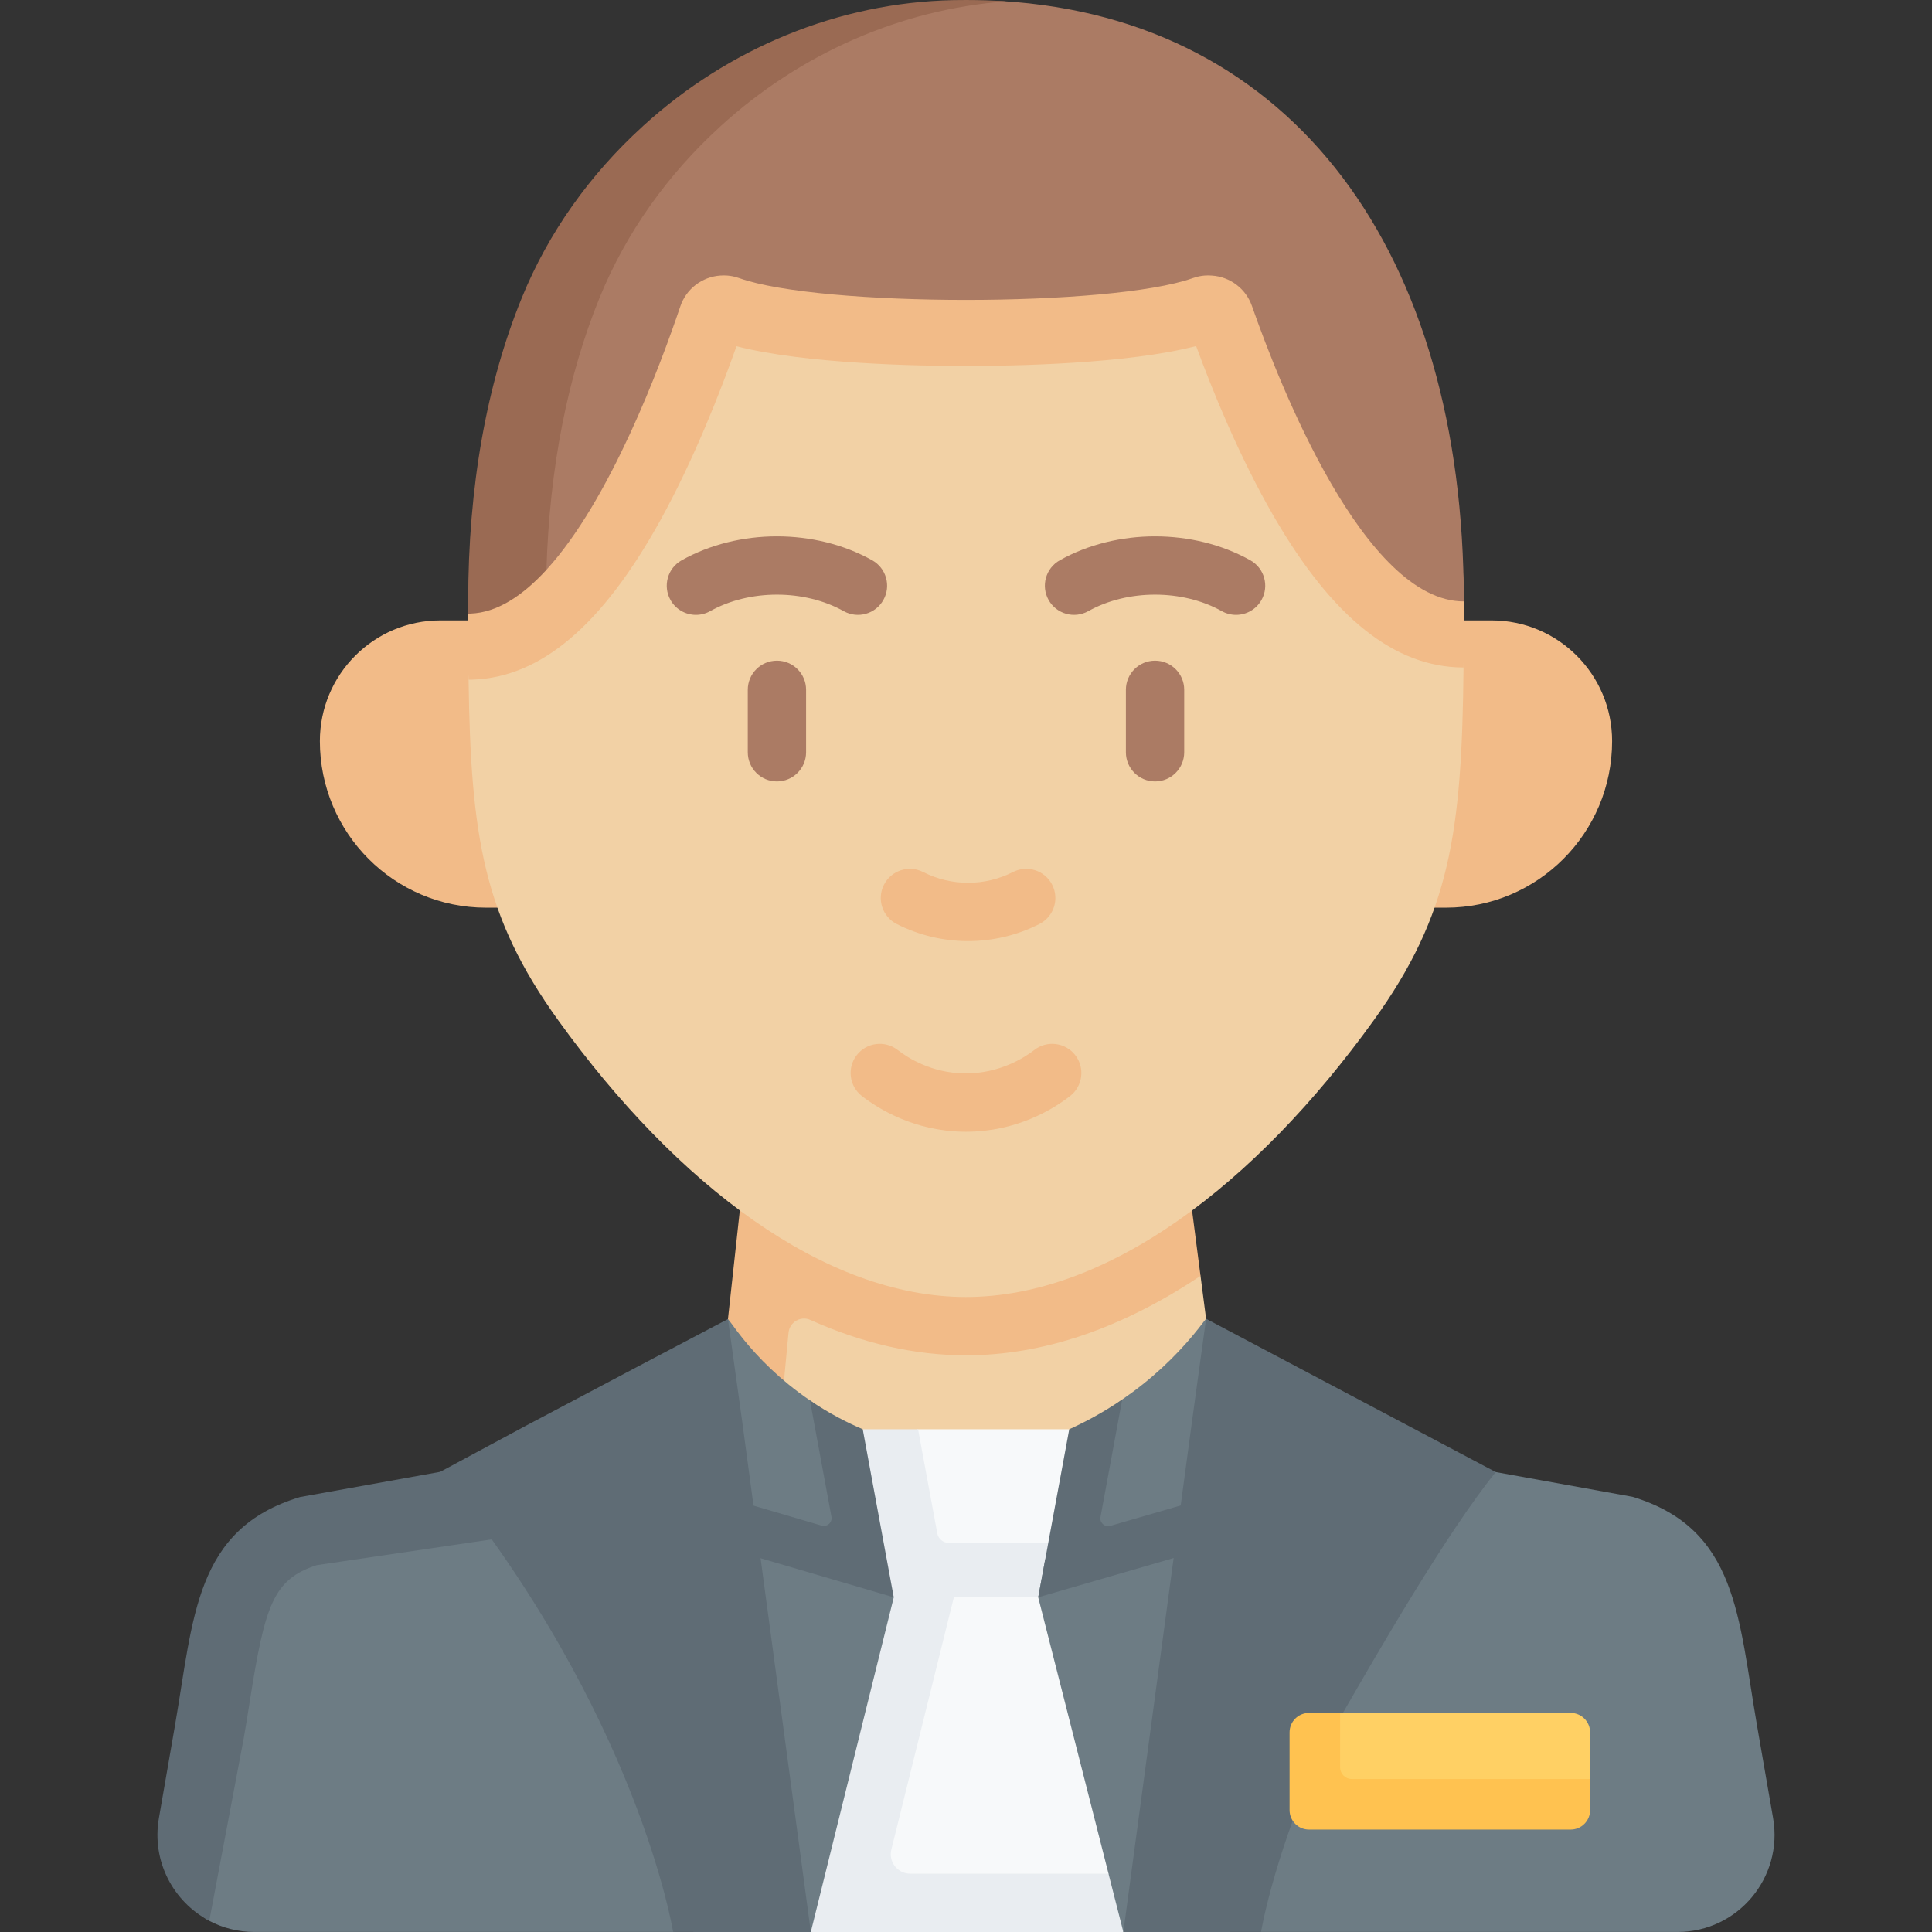
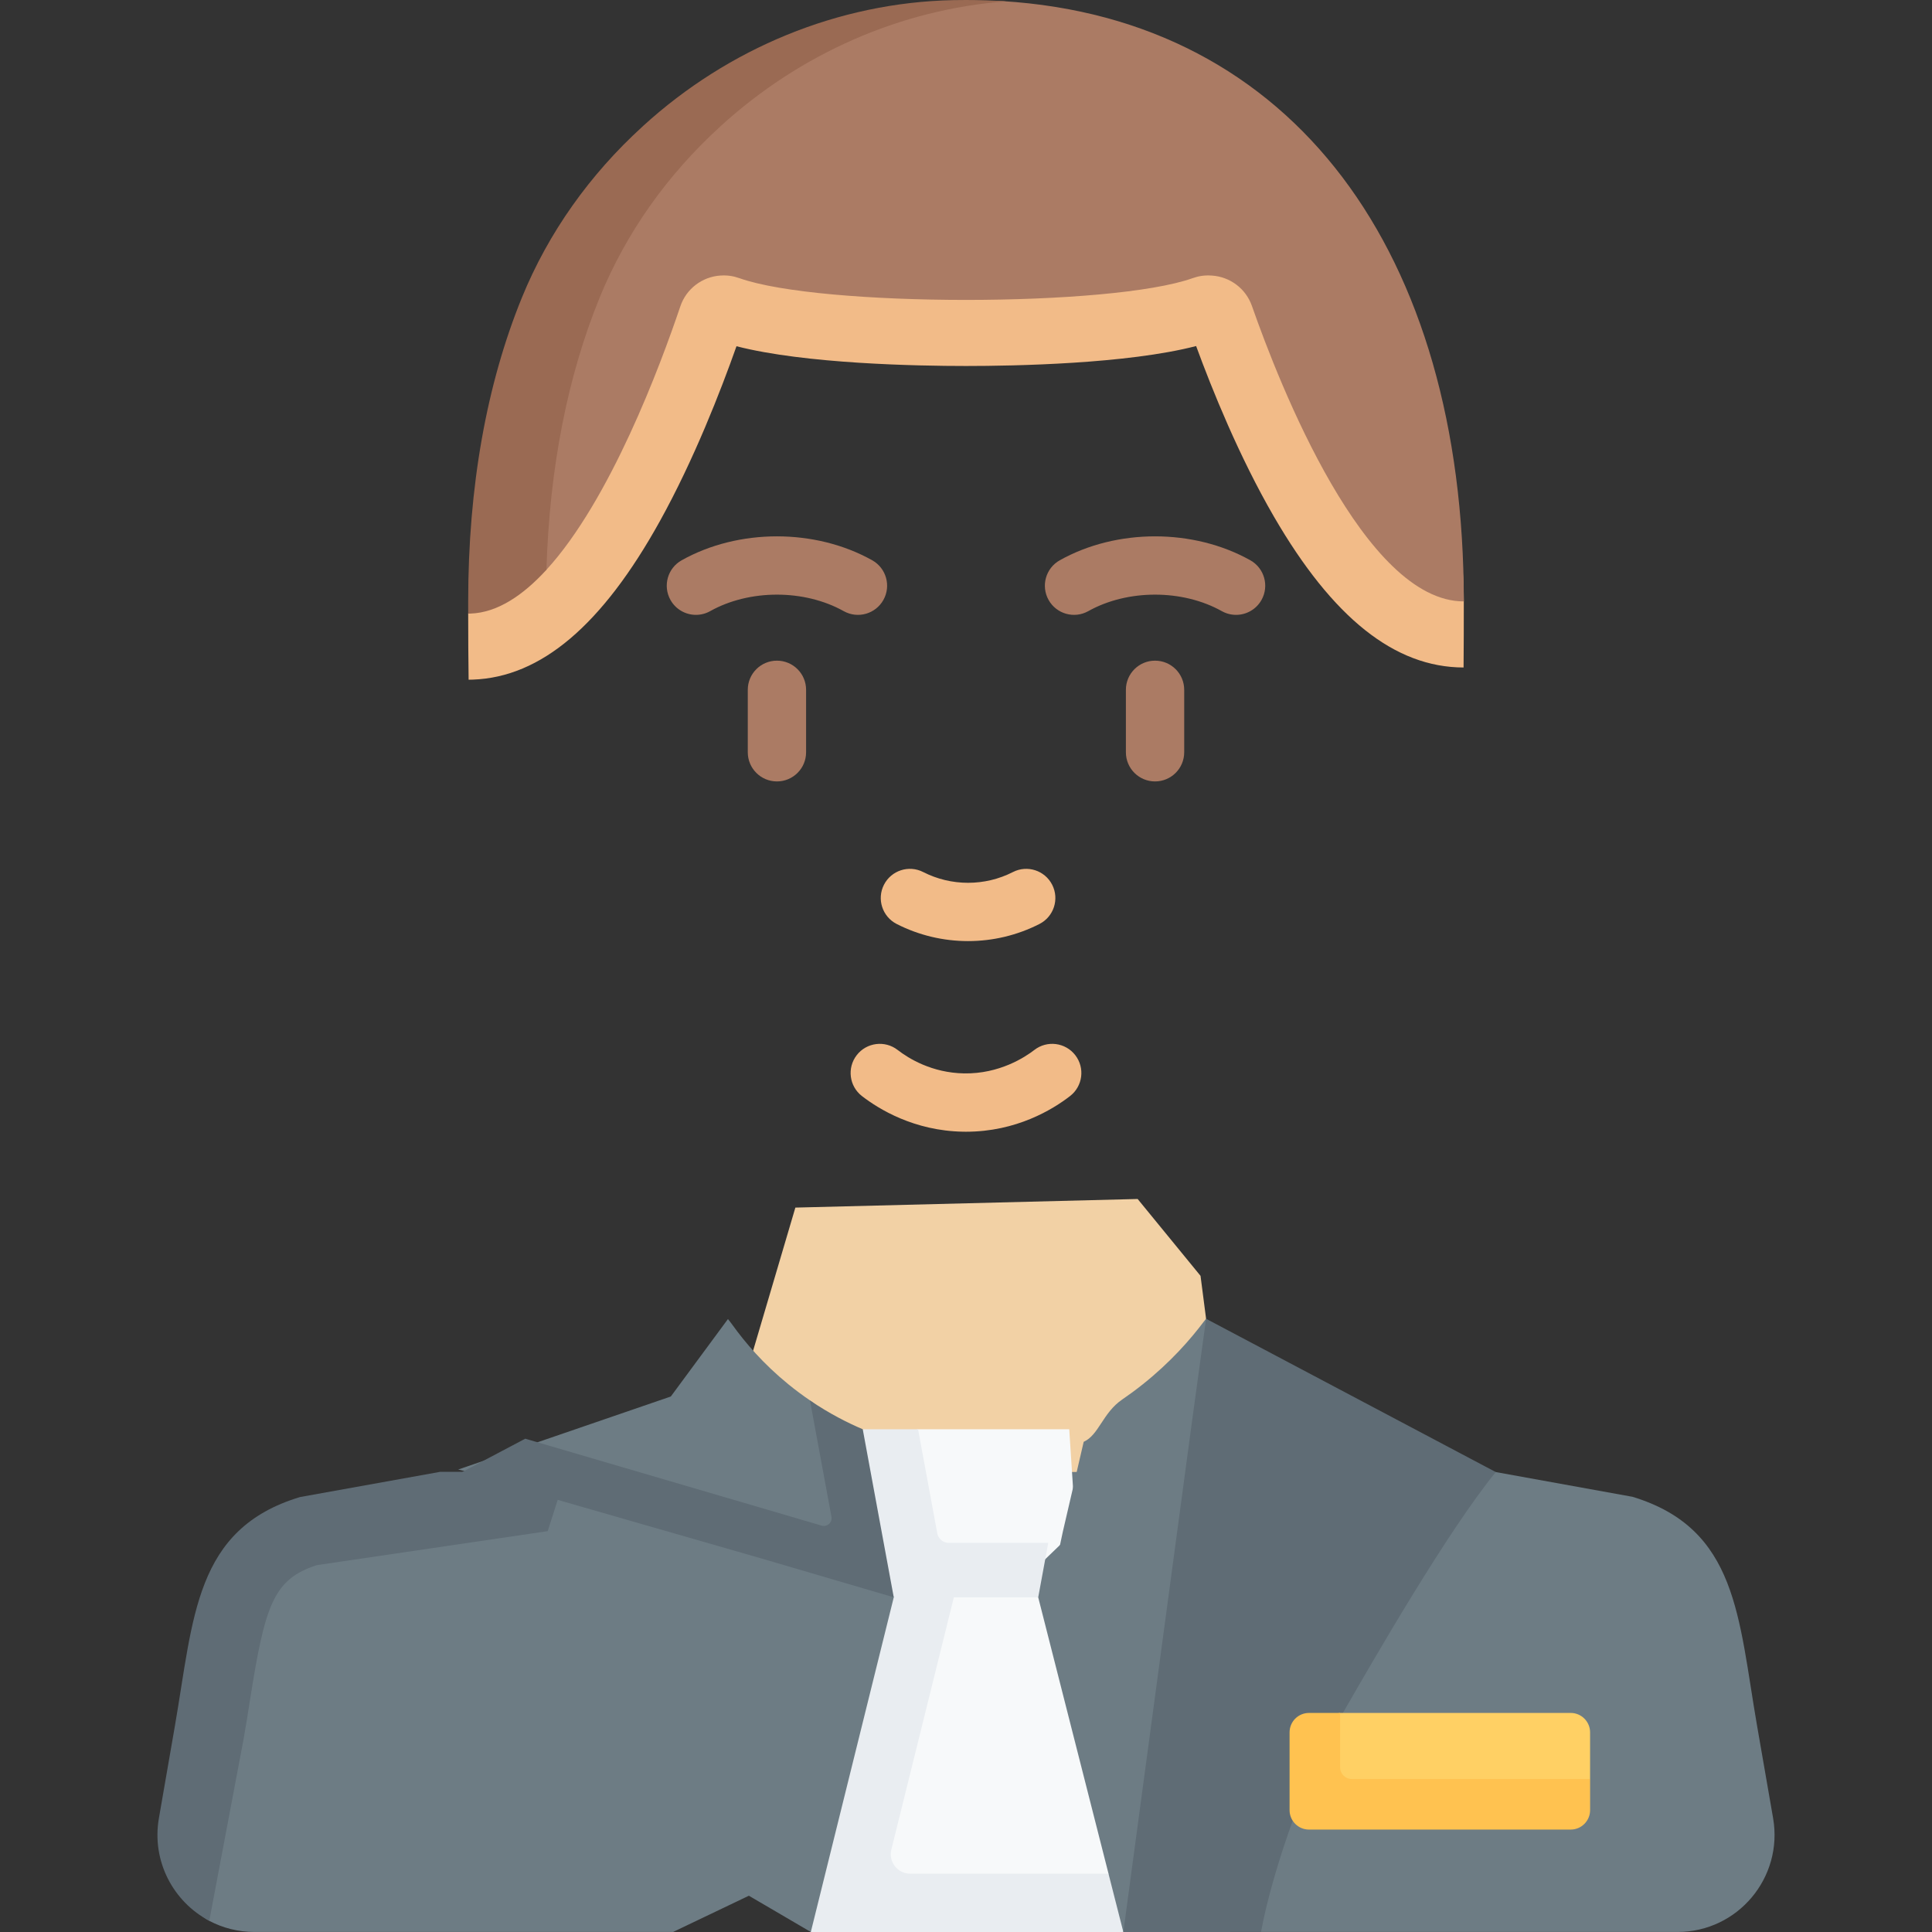
<svg xmlns="http://www.w3.org/2000/svg" id="Capa_1" enable-background="new 0 0 497 497" height="512" viewBox="0 0 497 497" width="512">
  <rect x="0" y="0" width="497" height="497" fill="#333333" stroke="none" />
  <g id="_x3C_Group_x3E__37_">
    <path d="m318.16 400.29-9.327-72.081-16.176-19.773-88.051 2.213-22.562 76.4z" fill="#f2d1a5" />
-     <path d="m376.558 159.594h7.153c17.119 0 30.997 13.907 30.997 31.062 0 23.662-19.142 42.844-42.755 42.844h-246.91c-23.613 0-42.755-19.182-42.755-42.844 0-17.155 13.878-31.062 30.997-31.062h6.428z" fill="#f2bb88" />
-     <path d="m308.828 328.21-4.94-38.22-111.85 5.63-9.99 91.43 16.46 1.6 4.337-45.806c.257-2.72 3.109-4.423 5.601-3.303 13.484 6.056 26.885 9.11 40.052 9.11 19.75-.001 40.03-6.871 60.33-20.441z" fill="#f2bb88" />
-     <path d="m262.434 14.989c1.087-.023 46.638 9.532 46.638 9.532l58.553 133.329s8.919 8.546 8.865 13.86c-.428 42.492-3.448 63.492-23.124 90.794-30.533 42.368-68.568 71.144-104.869 71.144s-74.336-28.776-104.869-71.144c-19.185-26.621-22.535-47.251-23.087-87.652-.085-6.217 8.963-12.119 8.963-19.366 0-29.549 3.026-56.329 12.078-78.54 6.848-16.802 16.527-27.607 29.936-39.83.001.001 61.317-21.508 90.916-22.127z" fill="#f2d1a5" />
    <path d="m376.558 154.7c0 6.04-.01 11.7-.06 17.01-17.7-.03-33.65-12.73-48.79-38.82-8.93-15.39-15.91-32.68-20.01-43.87-17.73 4.6-46.74 5.13-59.2 5.13-12.43 0-41.33-.53-59.04-5.08-4.06 11.47-10.94 29.18-19.71 45-14.87 26.81-30.61 40.14-48.11 40.76l-.92.02h-.17c-.077-5.309-.103-10.953-.109-17-.001-1.038 4.603-8.715 4.603-9.777 0-29.54 11.235-49.938 20.285-72.148 6.85-16.81 29.617-41.191 29.617-41.191 21.88-19.94 42.848-26.925 72.448-27.544 1.09-.02 2.18-.03 3.28-.03 52.138 0 81.752 30.579 101.634 71.765 10.892 22.563 24.252 42.75 24.252 75.775z" fill="#f2bb88" />
    <path d="m376.558 154.7v.01c-25.52 0-47.36-55.6-54.51-76.02-1.56-4.44-5.62-7.5-10.31-7.8-.07 0-.15-.01-.23-.01-1.6-.11-3.18.13-4.69.67-21 7.47-95.64 7.47-116.64 0-1.51-.54-3.09-.78-4.69-.67h-.14c-4.73.31-8.83 3.43-10.34 7.94-5.142 15.237-18.021 49.815-34.444 67.757 0 0-8.068 5.419-14.922 5.66l-.6.01v-3.15c0-29.54 7.49-49.939 16.54-72.15 6.85-16.81 16.526-28.801 29.936-41.021 0 0 43.996-34.508 73.596-35.128 1.09-.02 2.18-.03 3.28-.03 3.143 0 6.339-.675 9.38-.49 75.041 4.553 118.784 64.746 118.784 154.422z" fill="#ab7b64" />
    <path d="m258.838.35c-27.27 2.04-53.08 13.53-73.38 32.03l-.25.24c-13.41 12.22-24.12 27.17-30.97 43.98-8.21 20.15-12.88 43.72-13.67 69.98-6.1 6.66-12.68 11.02-19.53 11.26l-.6.01v-3.15c0-29.54 4.75-55.89 13.8-78.1 6.85-16.81 17.56-31.76 30.97-43.98l.25-.24c21.88-19.94 50.16-31.73 79.76-32.35 1.09-.02 2.18-.03 3.28-.03 3.51 0 6.96.12 10.34.35z" fill="#9a6a53" />
    <path d="m384.783 378.682 35.175 6.365c27.043 8.219 27.2 31.004 32.042 58.903l4.123 23.758c2.654 15.29-9.091 29.283-24.579 29.283h-107.139l-15.577-9.322-19.85 9.325-42.033-8.815-38.367 8.815-15.931-9.326-19.491 9.322h-107.704c-4.223 0-8.168-1.04-11.618-2.864-9.204-4.864-6.011-21.975-4.081-33.096l4.085-17.106c4.852-27.959 1.753-43.22 28.873-51.395l36.063-6.492 10.383-7.414z" fill="#6d7c84" />
    <path d="m145.768 378.63-4.87 15.25-59.42 8.75c-11.17 3.65-13.3 10.22-17.18 34.78-.49 3.13-1 6.37-1.59 9.73l-8.87 46.98c-9.21-4.86-14.89-15.29-12.96-26.41l4.1-23.64c4.85-27.96 5.08-50.78 32.2-58.96l36.07-6.49z" fill="#5f6c75" />
    <g>
      <path d="m297.132 201.019c-4.143 0-7.5-3.357-7.5-7.5v-16.066c0-4.143 3.357-7.5 7.5-7.5s7.5 3.357 7.5 7.5v16.066c0 4.142-3.358 7.5-7.5 7.5z" fill="#ab7b64" />
    </g>
    <g>
      <path d="m199.864 201.019c-4.142 0-7.5-3.357-7.5-7.5v-16.066c0-4.143 3.358-7.5 7.5-7.5s7.5 3.357 7.5 7.5v16.066c0 4.142-3.358 7.5-7.5 7.5z" fill="#ab7b64" />
    </g>
    <g>
      <path d="m317.968 158.172c-1.24 0-2.497-.308-3.656-.956-10.115-5.662-24.244-5.662-34.359 0-3.613 2.023-8.184.734-10.208-2.882-2.022-3.614-.732-8.185 2.882-10.208 14.658-8.203 34.354-8.203 49.012 0 3.614 2.023 4.904 6.594 2.882 10.208-1.377 2.455-3.926 3.838-6.553 3.838z" fill="#ab7b64" />
    </g>
    <g>
      <path d="m179.028 158.172c-2.627 0-5.177-1.383-6.552-3.838-2.023-3.614-.732-8.185 2.882-10.208 14.658-8.204 34.354-8.204 49.012 0 3.614 2.023 4.905 6.594 2.881 10.208-2.022 3.615-6.592 4.905-10.208 2.882-10.115-5.663-24.246-5.662-34.36 0-1.158.648-2.416.956-3.655.956z" fill="#ab7b64" />
    </g>
    <g>
      <path d="m249.032 242.093c-6.309 0-12.617-1.468-18.368-4.404-3.689-1.884-5.153-6.401-3.269-10.09 1.884-3.691 6.401-5.154 10.09-3.27 7.23 3.692 15.864 3.691 23.094 0 3.688-1.884 8.206-.42 10.09 3.27 1.884 3.688.42 8.206-3.27 10.09-5.749 2.935-12.059 4.404-18.367 4.404z" fill="#f2bb88" />
    </g>
    <g>
      <path d="m248.506 291.132c-.25 0-.499-.002-.751-.006-12.622-.214-21.725-5.838-26.028-9.17-3.275-2.537-3.873-7.248-1.336-10.522 2.536-3.275 7.247-3.874 10.522-1.337 2.83 2.192 8.814 5.891 17.097 6.031 9.081.154 15.667-4.167 18.076-6.031 3.272-2.537 7.985-1.939 10.521 1.338 2.536 3.274 1.938 7.985-1.338 10.521-4.462 3.456-13.811 9.176-26.763 9.176z" fill="#f2bb88" />
    </g>
    <path d="m275.059 367.668h-38.891l-11.521 2.853 6.511 37.149 30.765.128 14.809-14.255z" fill="#f7f9fa" />
    <path d="m269.658 396.9-2.58 14-18.58 4.43-18.58-4.43-8.973-22.889.993-20.341h14.23l4.947 26.775c.263 1.423 1.503 2.455 2.95 2.455z" fill="#e9edf1" />
    <path d="m280.306 492.947-65.702-.17 17.532-78.298 13.242-3.577h21.698l18.087 71.097z" fill="#f7f9fa" />
    <path d="m288.978 497h-80.4l21.34-86.1h15.46l-16.083 64.897c-.781 3.153 1.605 6.203 4.853 6.203h51.01z" fill="#e9edf1" />
    <path d="m354.732 380.606-52.197 15.559-32.058 11.632 2.936-13.787 5.362-23.106c3.911-1.766 4.892-7.46 9.904-10.884 1.742-1.19 3.522-2.496 5.32-3.931 7.09-5.65 12.22-11.5 15.77-16.23.02-.03.193-.25.493-.61z" fill="#6d7c84" />
    <path d="m223.742 404.096-28.643-7.396-77.243-18.667 54.707-18.788 14.701-19.925c.71.88 1.115 1.45 1.195 1.56 3.2 4.45 7.85 9.93 14.33 15.21 1.883 1.536 3.75 2.917 5.572 4.157 5.07 3.449 6.464 10.408 10.244 12.019l1.527 12.29z" fill="#6d7c84" />
    <g fill="#5f6c75">
      <g>
-         <path d="m370.817 379.84-4.239-10.8-64.67 18.76-16.283 4.724c-1.429.415-2.794-.821-2.524-2.284l5.577-30.22c-5.01 3.42-9.71 5.88-13.62 7.65l-5.16 27.93-.289 1.57h-.001l-2.53 13.73 12.9-3.74v-.001l21.93-6.359z" />
        <path d="m221.938 367.67c-3.78-1.61-8.51-3.97-13.58-7.42l5.53 29.926c.271 1.466-1.1 2.702-2.53 2.283l-15.701-4.608-60.541-17.752-16.342 8.636 76.883 22.116 34.26 10.05-3.61-19.54z" />
      </g>
-       <path d="m173.156 496.992s-8.949-55.819-59.912-118.37l22.043-11.858 30.907-16.35 21.07-11.094 3.665 26.359 7.415 55.161 10.238 76.16z" />
      <path d="m288.98 497 10.331-76.851 7.296-54.27 3.655-26.63 74.521 39.432c-12.481 15.318-31.345 48.075-39.275 61.882l-7.212 13.253c-11.132 25.979-13.89 43.175-13.89 43.175z" />
    </g>
    <path d="m338.402 441.734 6.336-1.088h59.316c2.756 0 4.99 2.239 4.99 5v12.004l-4.768 4.425c0 2.761-2.234 5-4.99 5l-60.126-.277c-2.756 0-4.99-2.239-4.99-5l-.757-15.064c0-2.761 2.234-5 4.989-5z" fill="#ffd064" />
    <path d="m409.048 457.65v8c0 2.76-2.24 5-4.99 5h-67.33c-2.76 0-4.99-2.24-4.99-5v-20c0-2.77 2.23-5 4.99-5h8.01v14c0 1.65 1.34 3 3 3z" fill="#ffc250" />
  </g>
</svg>